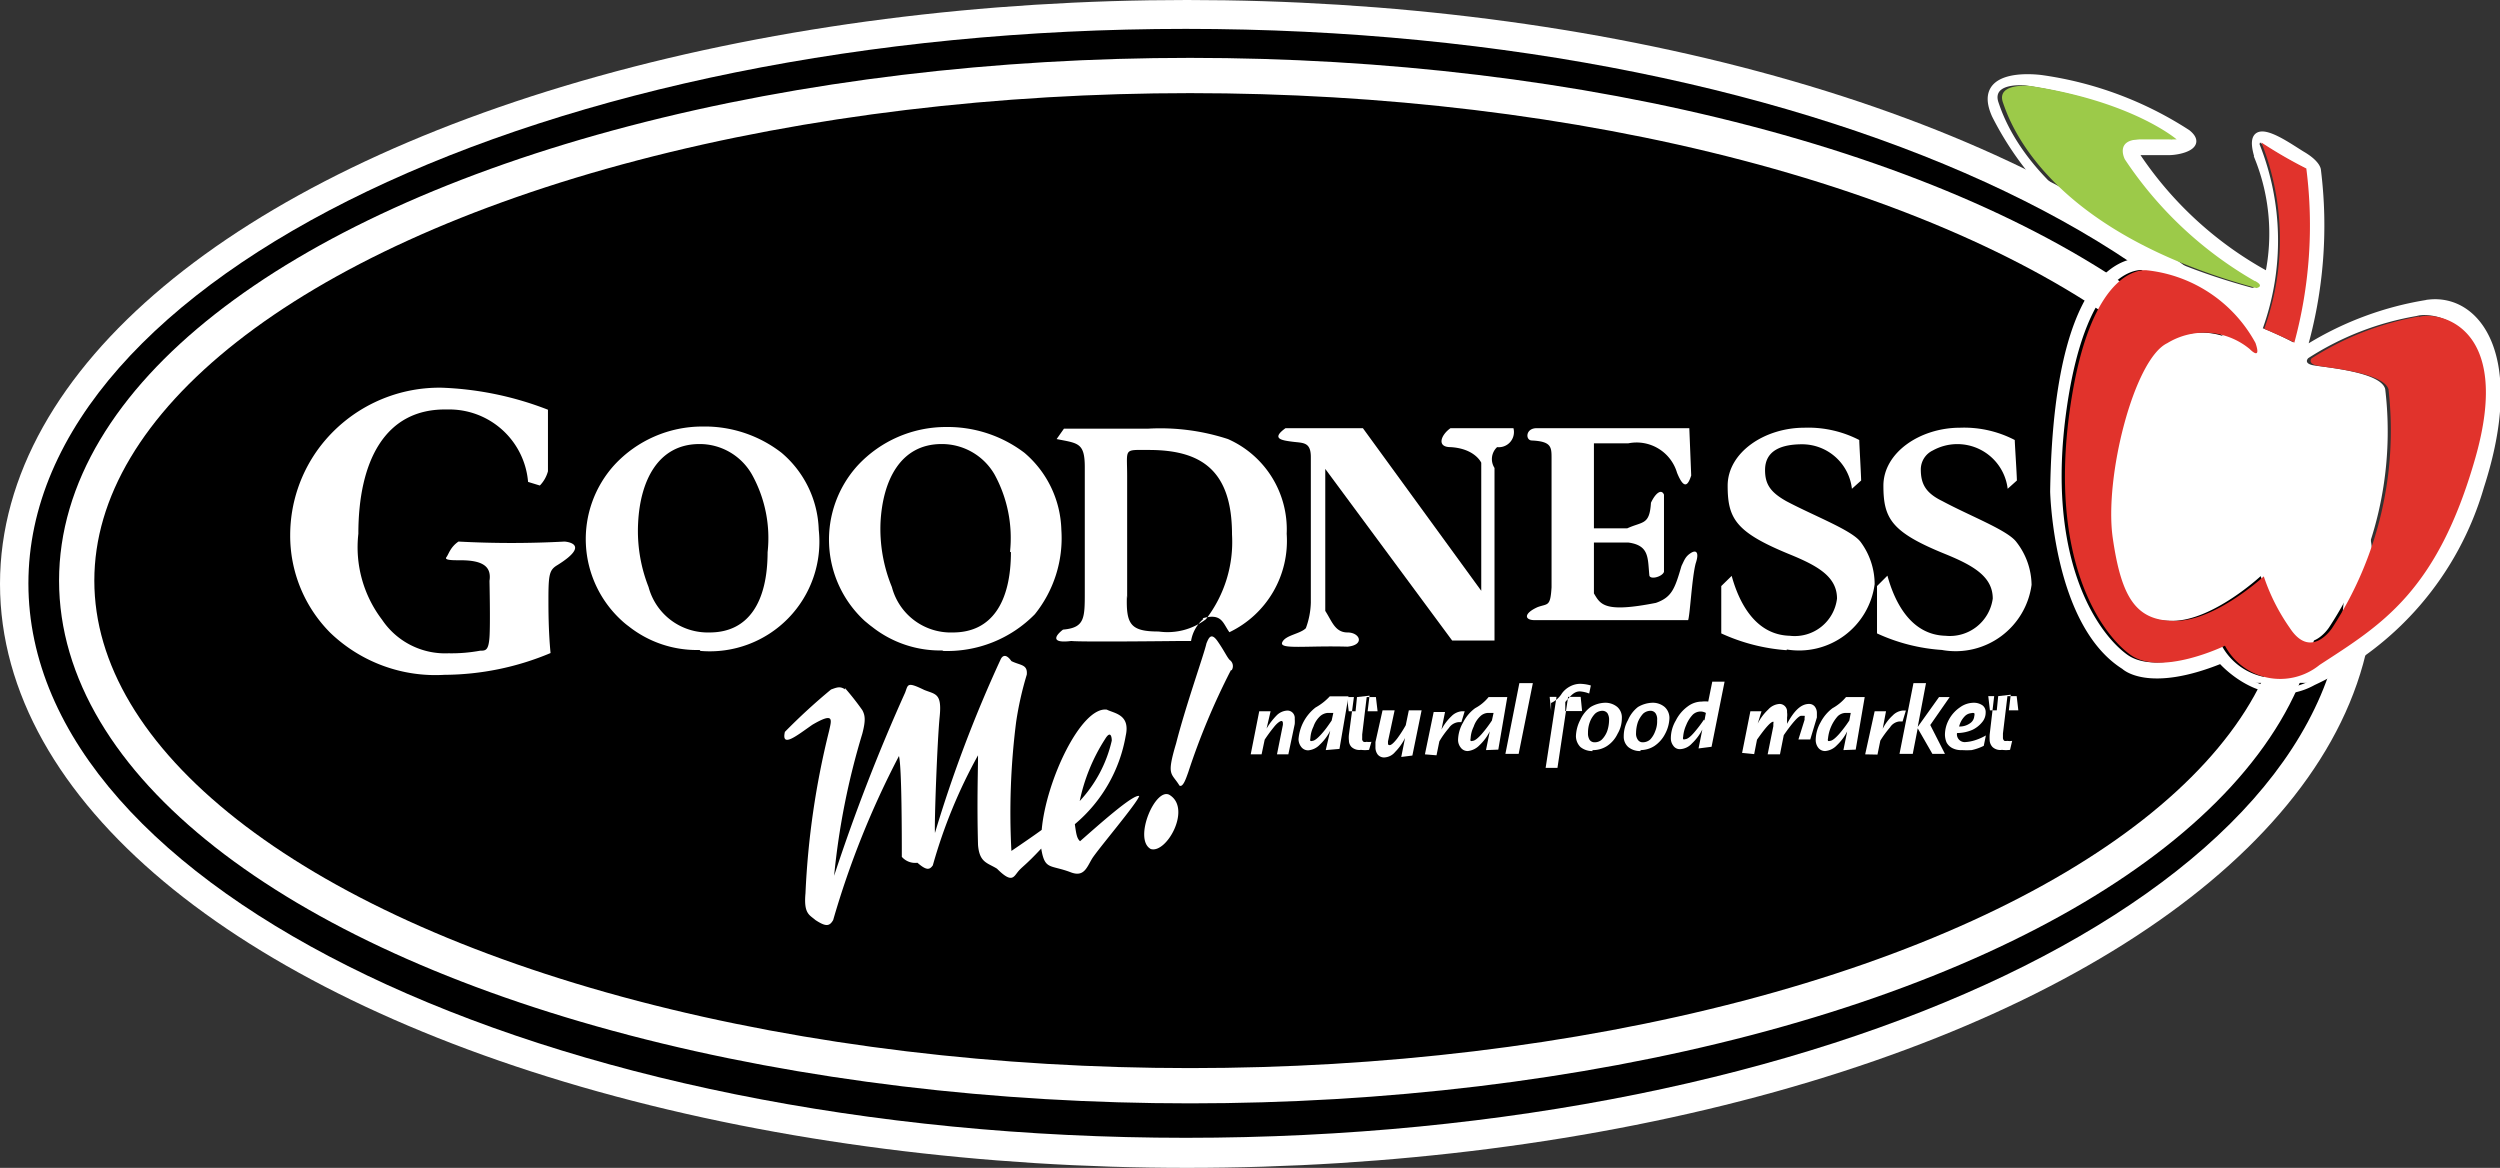
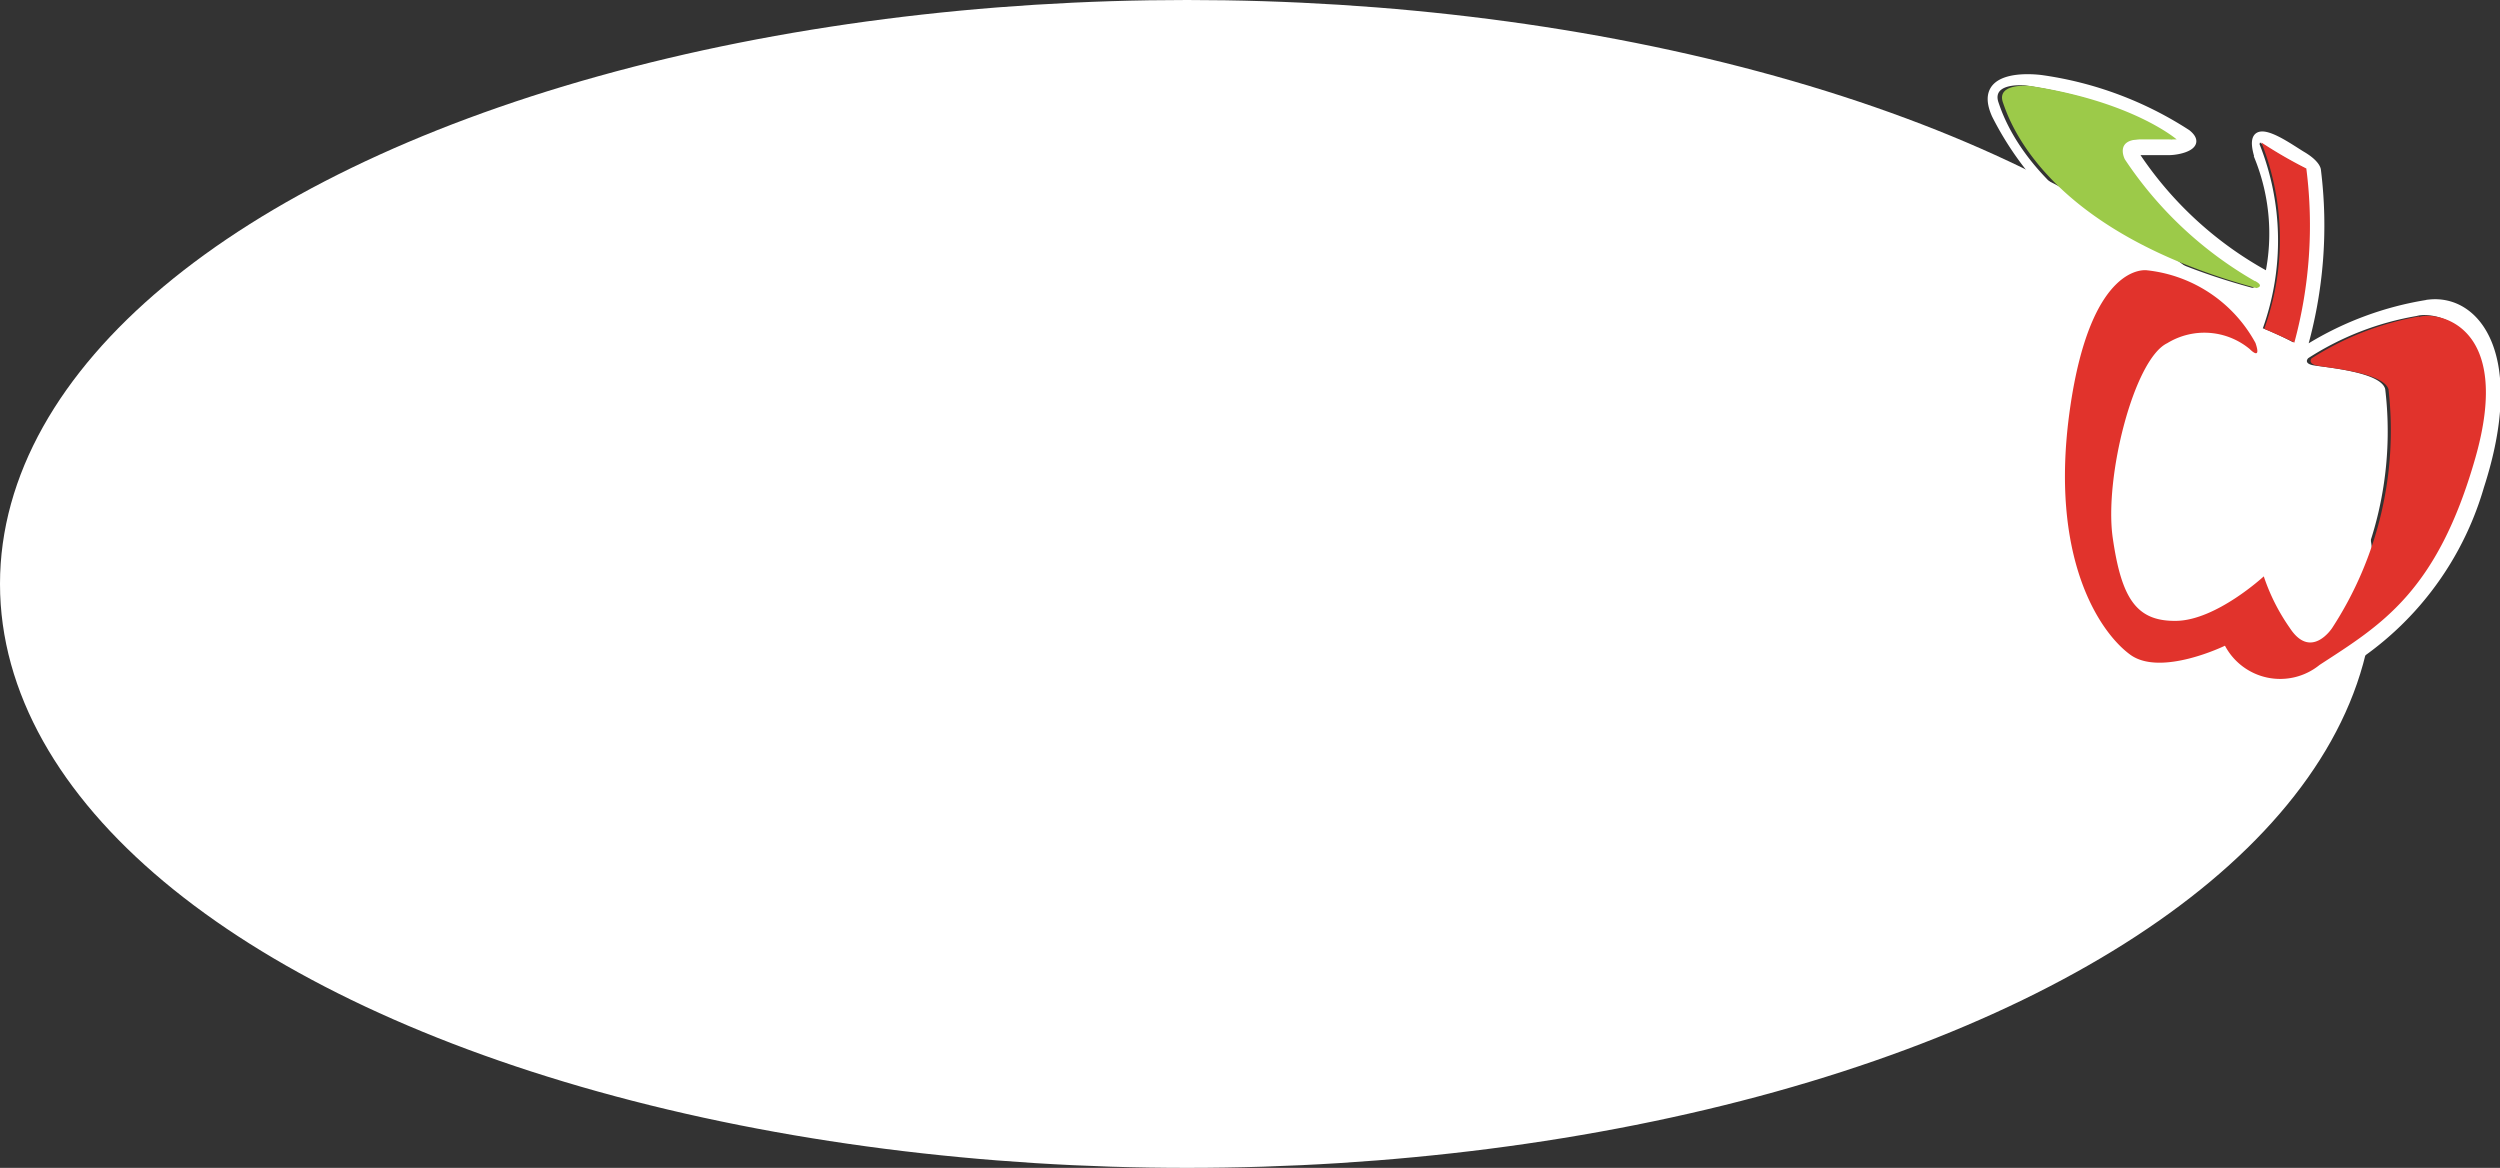
<svg xmlns="http://www.w3.org/2000/svg" id="Layer_1" data-name="Layer 1" width="105.62" height="49.34" viewBox="0 0 105.62 49.34">
  <rect x="0" y="0" width="105.62" height="49.34" fill="#333333" stroke="none" />
  <defs>
    <style>.cls-1,.cls-4,.cls-5,.cls-9{fill:none;}.cls-2{clip-path:url(#clip-path);}.cls-3{fill:#fff;}.cls-4,.cls-5,.cls-9{stroke:#fff;stroke-miterlimit:3.98;}.cls-4{stroke-width:1.76px;}.cls-5{stroke-width:1.49px;}.cls-6{clip-path:url(#clip-path-2);}.cls-7{fill:#e1332c;}.cls-8{fill:#9cca49;}.cls-9{stroke-width:0.25px;}</style>
    <clipPath id="clip-path" transform="translate(-8.8 -14.13)">
      <rect class="cls-1" x="7.41" y="12.5" width="108.18" height="52" />
    </clipPath>
    <clipPath id="clip-path-2" transform="translate(-8.8 -14.13)">
      <rect class="cls-1" x="92.88" y="17.28" width="21.52" height="25.7" />
    </clipPath>
  </defs>
  <g class="cls-2">
    <path class="cls-3" d="M108.22,38.8c0,13.14-22,23.81-49.27,23.81S9.68,52,9.68,38.8,31.74,15,59,15s49.27,10.65,49.27,23.82" transform="translate(-8.8 -14.13)" />
    <ellipse class="cls-4" cx="50.15" cy="24.67" rx="49.27" ry="23.79" />
-     <path d="M107.84,38.78c0,12.94-21.91,23.42-48.94,23.42S10,51.72,10,38.78,31.87,15.35,58.9,15.35s48.94,10.49,48.94,23.43" transform="translate(-8.8 -14.13)" />
-     <path d="M106.12,38.65c0,11.79-21.06,21.34-47,21.34s-47-9.52-47-21.34,21.06-21.34,47-21.34,47,9.56,47,21.34" transform="translate(-8.8 -14.13)" />
    <ellipse class="cls-5" cx="50.28" cy="24.53" rx="47.04" ry="21.34" />
    <path class="cls-3" d="M59.61,40.25c.82-.23.85.21,1.13.59a4.28,4.28,0,0,0,2.42-4.16,4.17,4.17,0,0,0-2.48-4,9.19,9.19,0,0,0-3.37-.44H53.75l-.31.44c.91.18,1.19.15,1.19,1.19v5.27c0,1.11,0,1.51-.92,1.59-.35.27-.52.59.35.48.39.05,4.63,0,4.63,0h.43a1.56,1.56,0,0,1,.52-.93m-3.22-.86V34.24c0-1.19-.17-1.1.92-1.1,2.19,0,3.51.84,3.51,3.57a5.36,5.36,0,0,1-1.1,3.58,2.68,2.68,0,0,1-2,.52c-1.19,0-1.38-.3-1.34-1.51" transform="translate(-8.8 -14.13)" />
    <path class="cls-3" d="M44.49,43.19a11.33,11.33,0,0,1,.74.94c.12.22.15.43,0,1a30.9,30.9,0,0,0-1.19,6c.86-2.62,1.86-5.21,3-7.74.13-.34.07-.47.81-.11.47.19.75.13.65,1.12s-.23,4.48-.2,4.92A55.52,55.52,0,0,1,51.07,42c.07-.16.22-.28.46.06.38.19.69.13.65.57a13.89,13.89,0,0,0-.45,2,30.46,30.46,0,0,0-.2,5.45c1.09-.74,1.28-.89,1.28-.89.18-2.08,1.67-5.22,2.75-5.08.31.16,1,.2.8,1.1a6.27,6.27,0,0,1-2.15,3.74c.06.44.09.6.22.72.81-.71,2.25-2,2.5-1.91-.09.31-1.78,2.29-2,2.66s-.34.78-.9.56c-.87-.33-1.09-.08-1.24-1-.69.74-.82.77-1,1s-.27.45-.87-.15c-.4-.25-.74-.25-.8-1-.05-1.79,0-3.21,0-3.79a21.58,21.58,0,0,0-1.91,4.65c-.13.18-.25.24-.65-.11a.75.75,0,0,1-.66-.25c0-.84,0-3.79-.12-4.26A37.17,37.17,0,0,0,44,53c-.16.28-.32.28-.75,0-.25-.22-.5-.26-.42-1.13a34.51,34.51,0,0,1,1-6.87c.1-.46.23-.8-.71-.25-.66.46-1.32,1-1.16.3a25.36,25.36,0,0,1,1.95-1.79c.25-.09.38-.15.6,0M54.39,48a5.55,5.55,0,0,0,1.38-2.58c0-.18-.06-.43-.28-.07A7.76,7.76,0,0,0,54.41,48" transform="translate(-8.8 -14.13)" />
    <path class="cls-3" d="M60.8,42.45A29.58,29.58,0,0,0,59,46.76c-.09.25-.22.65-.37.56-.34-.56-.56-.38-.14-1.79.41-1.61,1.19-3.79,1.28-4.22.09-.21.19-.49.47-.09s.39.66.51.79a.32.32,0,0,1,.09.43m-2.59,5.3c-.6-.47-1.6,1.85-.83,2.26.66.2,1.7-1.66.83-2.26" transform="translate(-8.8 -14.13)" />
    <path class="cls-3" d="M31.6,34.64l-.49-.15a3.34,3.34,0,0,0-3.41-3.06c-2.65-.06-3.76,2.21-3.76,5.25a5.05,5.05,0,0,0,1,3.63,3.21,3.21,0,0,0,2.81,1.42,6.67,6.67,0,0,0,1.34-.11c.22,0,.35,0,.39-.57s0-2.38,0-2.38c.09-.59-.26-.87-1.22-.87-.35,0-.7,0-.6-.13s.16-.42.51-.66a41.84,41.84,0,0,0,4.48,0s1.19.07-.31,1c-.33.2-.37.39-.37,1.45,0,.42,0,1.34.09,2.26a11.69,11.69,0,0,1-4.48.92,6.41,6.41,0,0,1-4.83-1.78,5.81,5.81,0,0,1-1.69-4.13A6.19,6.19,0,0,1,22.32,33a6.35,6.35,0,0,1,5.16-2.49,13.72,13.72,0,0,1,4.47.93c0,.5,0,2.45,0,2.6a1.38,1.38,0,0,1-.34.6" transform="translate(-8.8 -14.13)" />
    <path class="cls-3" d="M84.28,41.6a8,8,0,0,1-2.76-.71v-2l.44-.43c.31,1.13,1,2.49,2.45,2.53a1.8,1.8,0,0,0,2-1.57c0-.92-.8-1.38-2-1.87-2.27-.93-2.62-1.5-2.62-2.9s1.55-2.45,3.24-2.45a4.7,4.7,0,0,1,2.32.52c0,.16.07,1.32.08,1.71l-.39.35a2.12,2.12,0,0,0-2.1-1.88c-.86,0-1.57.25-1.57,1.09,0,.6.23.94.91,1.32,1.19.63,2.76,1.22,3.13,1.72A3,3,0,0,1,88,38.81a3.22,3.22,0,0,1-3.71,2.76" transform="translate(-8.8 -14.13)" />
    <path class="cls-3" d="M66.38,32.22l5,6.87V33.68s-.26-.6-1.3-.66c-.6,0-.4-.52,0-.8h2.66a.64.64,0,0,1-.69.8.69.69,0,0,0-.11.88v7.29H70.15l-5.36-7.25v6c.28.43.41.91.94.91s.74.53,0,.6c-1.75-.05-2.89.13-2.76-.18s.75-.35,1-.6a3.36,3.36,0,0,0,.21-1.08V33.44c0-.65-.33-.59-.79-.65s-.89-.13-.28-.57Z" transform="translate(-8.8 -14.13)" />
    <path class="cls-3" d="M80.17,32.22l.08,2c-.12.36-.28.67-.6-.12a1.78,1.78,0,0,0-2.06-1.24H76.14v3.59h1.41c.66-.3.94-.13,1-1.08.2-.43.45-.59.55-.34v3.26c-.08.22-.62.35-.62.13-.07-.73,0-1.25-.89-1.37H76.14V39.2c.28.47.44.83,2.62.4.68-.24.8-.61,1.08-1.56.12-.24.16-.4.4-.55s.35,0,.2.44c-.16.6-.24,2.18-.32,2.4-.48,0-6.48,0-6.48,0-.44,0-.48-.28.12-.55.43-.16.54,0,.59-.84V33.5c0-.48,0-.72-.83-.76-.28,0-.28-.52.2-.52Z" transform="translate(-8.8 -14.13)" />
    <path class="cls-3" d="M41.23,37.44c0,2.13-.81,3.41-2.45,3.41a2.59,2.59,0,0,1-2.58-1.92,6.46,6.46,0,0,1-.44-2.72c.09-1.78.85-3.32,2.59-3.32a2.54,2.54,0,0,1,2.22,1.29,5.53,5.53,0,0,1,.66,3.28m-2.84,4.17a4.63,4.63,0,0,0,5-5.12,4.43,4.43,0,0,0-1.57-3.25,5.29,5.29,0,0,0-3.34-1.11,5.06,5.06,0,0,0-3.72,1.62,4.66,4.66,0,0,0,.32,6.59,3.11,3.11,0,0,0,.28.23,4.63,4.63,0,0,0,3,1" transform="translate(-8.8 -14.13)" />
    <path class="cls-3" d="M51.51,37.44c0,2.13-.81,3.41-2.45,3.41a2.57,2.57,0,0,1-2.58-1.92A6.46,6.46,0,0,1,46,36.21c.09-1.78.84-3.32,2.58-3.32a2.57,2.57,0,0,1,2.24,1.29,5.6,5.6,0,0,1,.65,3.28m-2.85,4.17a5.18,5.18,0,0,0,3.9-1.55,5.13,5.13,0,0,0,1.12-3.57,4.42,4.42,0,0,0-1.56-3.25,5.36,5.36,0,0,0-3.32-1.09,5.09,5.09,0,0,0-3.72,1.62,4.66,4.66,0,0,0,.3,6.58c.1.08.2.17.3.24a4.64,4.64,0,0,0,3,1" transform="translate(-8.8 -14.13)" />
    <path class="cls-3" d="M90.85,41.59a7.75,7.75,0,0,1-2.75-.7v-2l.44-.44c.31,1.14,1,2.5,2.45,2.54a1.83,1.83,0,0,0,2-1.57c0-.92-.8-1.39-2-1.88-2.27-.92-2.62-1.49-2.62-2.89s1.55-2.45,3.24-2.45a4.64,4.64,0,0,1,2.31.52c0,.16.08,1.32.09,1.71l-.39.35a2.14,2.14,0,0,0-3.16-1.62.89.89,0,0,0-.51.8c0,.62.21,1,.91,1.34,1.19.64,2.76,1.23,3.13,1.73a3,3,0,0,1,.64,1.81,3.24,3.24,0,0,1-3.73,2.76" transform="translate(-8.8 -14.13)" />
  </g>
  <g class="cls-6">
    <path class="cls-3" d="M99.61,25.18A13.2,13.2,0,0,1,93.06,19c-.93-2,2-1.58,2-1.58a15.21,15.21,0,0,1,6.09,2.3c.71.6-.24.83-.81.83s-1.4,0-1.4,0a15.52,15.52,0,0,0,5.6,5.17,8.59,8.59,0,0,0-.42-4.89c-.66-2,1.19-.57,1.89-.18s.64.65.64.65a19.09,19.09,0,0,1-.59,7.59,13.65,13.65,0,0,1,5.3-2c2-.26,4,2.28,2.17,7.78A13.12,13.12,0,0,1,106.46,43c-2.14,1.17-3.9-.92-3.9-.92-3.11,1.28-4.1.25-4.1.25-2.85-1.78-3-7.4-3-7.4.16-10.79,4-9.73,4.08-9.71m4.72-5A11,11,0,0,1,104.4,28a12.42,12.42,0,0,1,1.28.59,19.12,19.12,0,0,0,.5-7.34,19.08,19.08,0,0,1-1.9-1.1m9,13.28c1.6-5.66-1.67-6.17-2.38-5.95a12.23,12.23,0,0,0-4.58,1.78s-.24.23.25.31,2.83.28,3,1a15.07,15.07,0,0,1-2.38,10.08s-.89,1.35-1.79,0a8.1,8.1,0,0,1-1.09-2.18s-2,1.86-3.7,1.89-2.31-.93-2.69-3.51.91-7.56,2.3-8.22a3,3,0,0,1,3.49.24s.51.53.24-.26a5.93,5.93,0,0,0-4.57-3.07s-2.38-.4-3.27,5.87,1.26,9.43,2.55,10.37,4-.38,4-.38a2.62,2.62,0,0,0,3.56,1.06,2.59,2.59,0,0,0,.39-.25c2.58-1.68,5-3.11,6.59-8.77m-9.24-7.15s.37-.07-.07-.3a16.36,16.36,0,0,1-5.51-5.15s-.44-.8.65-.83a14.36,14.36,0,0,1,1.55,0s-1.87-1.62-6.2-2.27c0,0-1.44-.15-1.15.71s1.85,5.43,10.72,7.84" transform="translate(-8.8 -14.13)" />
    <path class="cls-7" d="M111,27.52c.72-.24,4,.26,2.38,5.95s-4,7.07-6.58,8.75a2.64,2.64,0,0,1-4-.81s-2.71,1.32-4,.38-3.44-4.09-2.55-10.37,3.26-5.87,3.26-5.87a5.94,5.94,0,0,1,4.58,3.07c.27.79-.24.26-.24.26a3,3,0,0,0-3.49-.25c-1.4.67-2.67,5.67-2.3,8.23s1,3.53,2.69,3.5,3.69-1.88,3.69-1.88a8.43,8.43,0,0,0,1.1,2.18c.9,1.38,1.79,0,1.79,0a15.29,15.29,0,0,0,2.38-10.08c-.2-.71-2.56-.91-3-1s-.25-.31-.25-.31A12.42,12.42,0,0,1,111,27.5" transform="translate(-8.8 -14.13)" />
    <path class="cls-7" d="M106.24,21.27a18.93,18.93,0,0,1-.51,7.34c-.1-.08-1.27-.59-1.27-.59a11.11,11.11,0,0,0-.12-7.87,18.78,18.78,0,0,0,1.9,1.1" transform="translate(-8.8 -14.13)" />
    <path class="cls-8" d="M104.07,26c.43.23.06.3.06.3-8.87-2.41-10.42-7-10.71-7.84s1.14-.7,1.14-.7c4.34.65,6.2,2.26,6.2,2.26s-.45,0-1.54,0-.65.84-.65.84a16.34,16.34,0,0,0,5.5,5.15" transform="translate(-8.8 -14.13)" />
  </g>
  <g class="cls-2">
    <path class="cls-9" d="M99.61,25.18h0" transform="translate(-8.8 -14.13)" />
    <path class="cls-9" d="M99.61,25.18c-.06,0-3.91-1.08-4.07,9.71,0,0,.12,5.59,3,7.4,0,0,1,1,4.09-.25,0,0,1.79,2.09,3.9.92a13.16,13.16,0,0,0,7.09-8.27c1.78-5.5-.13-8-2.19-7.78a13.71,13.71,0,0,0-5.3,2,18.91,18.91,0,0,0,.6-7.59s0-.28-.64-.66-2.55-1.81-1.89.19a8.59,8.59,0,0,1,.42,4.89A15.55,15.55,0,0,1,99,20.56s.89,0,1.41,0,1.52-.26.81-.83a15.22,15.22,0,0,0-6.14-2.3s-2.92-.44-2,1.58A13.25,13.25,0,0,0,99.61,25.18Z" transform="translate(-8.8 -14.13)" />
    <path class="cls-3" d="M61.64,46,62,44.18h.48l-.17.73a2.86,2.86,0,0,1,.42-.55.68.68,0,0,1,.46-.21.31.31,0,0,1,.22.09.32.32,0,0,1,.09.26,1.5,1.5,0,0,1,0,.22L63.23,46h-.48L63,44.75v-.07s0-.09-.06-.09-.19.09-.33.27a6.28,6.28,0,0,0-.38.52L62.1,46Z" transform="translate(-8.8 -14.13)" />
    <path class="cls-3" d="M64.81,45.82,65,45a2.12,2.12,0,0,1-.44.59.76.76,0,0,1-.49.24.36.36,0,0,1-.3-.15.54.54,0,0,1-.11-.32,1.88,1.88,0,0,1,.72-1.34,2.42,2.42,0,0,0,.6-.47h.79l-.38,2.22Zm.25-1.25.07-.32-.13,0h-.12a.55.55,0,0,0-.31.14,1.07,1.07,0,0,0-.28.44,1.28,1.28,0,0,0-.13.5.17.17,0,0,0,0,.1.09.09,0,0,0,.08,0c.09,0,.22-.1.39-.29s.28-.35.41-.54" transform="translate(-8.8 -14.13)" />
    <path class="cls-3" d="M66.64,45.81a1.27,1.27,0,0,1-.34,0,.49.49,0,0,1-.4-.12.39.39,0,0,1-.11-.27,1.09,1.09,0,0,1,0-.26L66,43.58h-.29l.07.6h.29l.06-.6.53-.06-.08.66H67l-.07-.6h-.39l-.19,1.58v.17a.14.14,0,0,0,.06.14.19.19,0,0,0,.12,0,.78.78,0,0,0,.21,0Z" transform="translate(-8.8 -14.13)" />
    <path class="cls-3" d="M68,46.11l.16-.8a2.26,2.26,0,0,1-.42.59.62.62,0,0,1-.45.23A.34.34,0,0,1,67,46a.5.5,0,0,1-.09-.29v-.23l.3-1.34h.51l-.28,1.31v.06c0,.06,0,.1.07.1s.18-.1.32-.28a5.23,5.23,0,0,0,.36-.56l.13-.63h.54l-.39,1.91Z" transform="translate(-8.8 -14.13)" />
    <path class="cls-3" d="M69,46l.37-1.79h.48l-.15.74a2.11,2.11,0,0,1,.42-.56.7.7,0,0,1,.43-.21h.13l-.14.46-.13,0a.56.56,0,0,0-.4.25,3.78,3.78,0,0,0-.4.56l-.12.59Z" transform="translate(-8.8 -14.13)" />
    <path class="cls-3" d="M71.58,45.82l.16-.79a2.12,2.12,0,0,1-.44.59.79.79,0,0,1-.49.24.36.36,0,0,1-.3-.15.52.52,0,0,1-.11-.32,1.55,1.55,0,0,1,.22-.75,1.68,1.68,0,0,1,.5-.59,1.84,1.84,0,0,0,.57-.47h.79L72.1,45.8Zm.25-1.25.07-.32-.12,0h-.13a.5.5,0,0,0-.31.14,1.07,1.07,0,0,0-.28.44,1.28,1.28,0,0,0-.13.5.17.17,0,0,0,0,.1.09.09,0,0,0,.08,0c.09,0,.22-.1.39-.29a5.47,5.47,0,0,0,.41-.54" transform="translate(-8.8 -14.13)" />
    <polygon class="cls-3" points="63.6 31.85 64.19 28.86 64.76 28.86 64.16 31.85 63.6 31.85" />
    <path class="cls-3" d="M74.1,46.57l.46-3h-.29l.06.6h0v-.34a1.05,1.05,0,0,0,.46-.41,1,1,0,0,1,.34-.29.92.92,0,0,1,.43-.11,1.76,1.76,0,0,1,.45.07l-.07.34a1.38,1.38,0,0,0-.39-.09c-.23,0-.37.15-.62.45v.38h.71l-.06-.6h-.53l-.45,3Z" transform="translate(-8.8 -14.13)" />
    <path class="cls-3" d="M76.1,45.86a.78.78,0,0,1-.53-.17.66.66,0,0,1-.19-.46,1.6,1.6,0,0,1,.18-.68A1.4,1.4,0,0,1,76,44a1.27,1.27,0,0,1,.6-.18.79.79,0,0,1,.53.18.59.59,0,0,1,.19.47,1.28,1.28,0,0,1-.18.66,1.26,1.26,0,0,1-.45.52,1.09,1.09,0,0,1-.63.17m.11-.33a.43.43,0,0,0,.31-.12,1,1,0,0,0,.22-.35,1.48,1.48,0,0,0,.08-.46.51.51,0,0,0-.07-.3.27.27,0,0,0-.22-.1.47.47,0,0,0-.3.12,1,1,0,0,0-.22.35,1.26,1.26,0,0,0-.08.47.5.5,0,0,0,.07.29.25.25,0,0,0,.21.1" transform="translate(-8.8 -14.13)" />
    <path class="cls-3" d="M78.12,45.86a.78.78,0,0,1-.53-.17.58.58,0,0,1-.19-.46,1.36,1.36,0,0,1,.18-.68A1.38,1.38,0,0,1,78,44a1.27,1.27,0,0,1,.6-.18.78.78,0,0,1,.53.18.63.63,0,0,1,.2.47,1.51,1.51,0,0,1-.18.66,1.36,1.36,0,0,1-.46.52,1.1,1.1,0,0,1-.59.17m.11-.33a.47.47,0,0,0,.31-.12,1,1,0,0,0,.21-.35,1.07,1.07,0,0,0,.08-.46.45.45,0,0,0-.07-.3.26.26,0,0,0-.22-.1.47.47,0,0,0-.3.12,1.15,1.15,0,0,0-.22.35,1.5,1.5,0,0,0-.08.47.44.44,0,0,0,.08.29.24.24,0,0,0,.21.1" transform="translate(-8.8 -14.13)" />
    <path class="cls-3" d="M80.56,45.75l.16-.8a2.12,2.12,0,0,1-.44.59.72.72,0,0,1-.49.24.33.33,0,0,1-.3-.15.51.51,0,0,1-.1-.32,1.48,1.48,0,0,1,.21-.74,1.64,1.64,0,0,1,.51-.6,1,1,0,0,1,.59-.2,1.17,1.17,0,0,1,.27,0l.17-.84h.52l-.55,2.75Zm.25-1.18.06-.32a.46.46,0,0,0-.23-.06.48.48,0,0,0-.32.13,1.37,1.37,0,0,0-.28.44,1.48,1.48,0,0,0-.13.5.17.17,0,0,0,0,.1.09.09,0,0,0,.08,0c.09,0,.22-.09.39-.29a5.47,5.47,0,0,0,.41-.54" transform="translate(-8.8 -14.13)" />
    <path class="cls-3" d="M82.4,45.94l.35-1.76h.47l-.16.52a2.12,2.12,0,0,1,.44-.59.7.7,0,0,1,.49-.24.32.32,0,0,1,.31.29v.06a.81.81,0,0,1,0,.22l0,.27c.3-.56.59-.84.93-.84a.3.3,0,0,1,.24.11.44.44,0,0,1,.09.27v.19l-.28.93h-.5l.26-.83v-.09a.11.11,0,0,0,0-.08H84.9c-.11,0-.36.27-.74.82L84,46h-.52l.24-1.19V44.7a.11.11,0,0,0,0-.08h0c-.11,0-.34.26-.69.76l-.12.61Z" transform="translate(-8.8 -14.13)" />
    <path class="cls-3" d="M86.68,45.82l.16-.79a2.12,2.12,0,0,1-.44.59.76.76,0,0,1-.49.24.36.36,0,0,1-.3-.15.53.53,0,0,1-.1-.32,1.54,1.54,0,0,1,.21-.75,1.77,1.77,0,0,1,.5-.59,2,2,0,0,0,.57-.47h.79L87.2,45.8Zm.25-1.25.06-.32-.12,0h-.12a.5.5,0,0,0-.31.14,1.67,1.67,0,0,0-.41.94.17.17,0,0,0,0,.1.09.09,0,0,0,.08,0c.09,0,.22-.1.39-.29a5.47,5.47,0,0,0,.41-.54" transform="translate(-8.8 -14.13)" />
    <path class="cls-3" d="M87.6,46,88,44.18h.48l-.14.74a1.92,1.92,0,0,1,.42-.56.68.68,0,0,1,.42-.21h.14l-.14.46-.14,0a.54.54,0,0,0-.39.25,4.46,4.46,0,0,0-.41.56l-.12.59Z" transform="translate(-8.8 -14.13)" />
    <polygon class="cls-3" points="80.25 31.85 80.84 28.86 81.37 28.86 81.02 30.71 81.92 29.45 82.37 29.45 81.55 30.63 82.17 31.85 81.64 31.85 81.02 30.77 80.81 31.85 80.25 31.85" />
    <path class="cls-3" d="M92.61,45.64a2.21,2.21,0,0,1-.51.18,3,3,0,0,1-.41,0,.8.8,0,0,1-.4-.08.58.58,0,0,1-.25-.24.88.88,0,0,1-.07-.32,1.35,1.35,0,0,1,.18-.67,1.47,1.47,0,0,1,.46-.5,1,1,0,0,1,.59-.19.63.63,0,0,1,.37.12.36.36,0,0,1,.12.3.62.62,0,0,1-.14.39,1.2,1.2,0,0,1-.41.33,1.66,1.66,0,0,1-.66.14.33.33,0,0,0,.37.38,1.61,1.61,0,0,0,.37-.07,2.26,2.26,0,0,0,.48-.21Zm-1.09-.82a.75.75,0,0,0,.52-.14.4.4,0,0,0,.17-.3.19.19,0,0,0,0-.12.21.21,0,0,0-.13,0,.43.43,0,0,0-.29.15.91.91,0,0,0-.23.46" transform="translate(-8.8 -14.13)" />
    <path class="cls-3" d="M93.72,45.81a1.32,1.32,0,0,1-.34,0,.48.48,0,0,1-.4-.12.45.45,0,0,1-.12-.27,2,2,0,0,1,0-.26l.19-1.62H92.8l.07.6h.29l.06-.6.53-.06-.08.66h.4l-.07-.6h-.39l-.19,1.58v.17a.17.17,0,0,0,.06.14.28.28,0,0,0,.12,0,.71.71,0,0,0,.21,0Z" transform="translate(-8.8 -14.13)" />
  </g>
</svg>